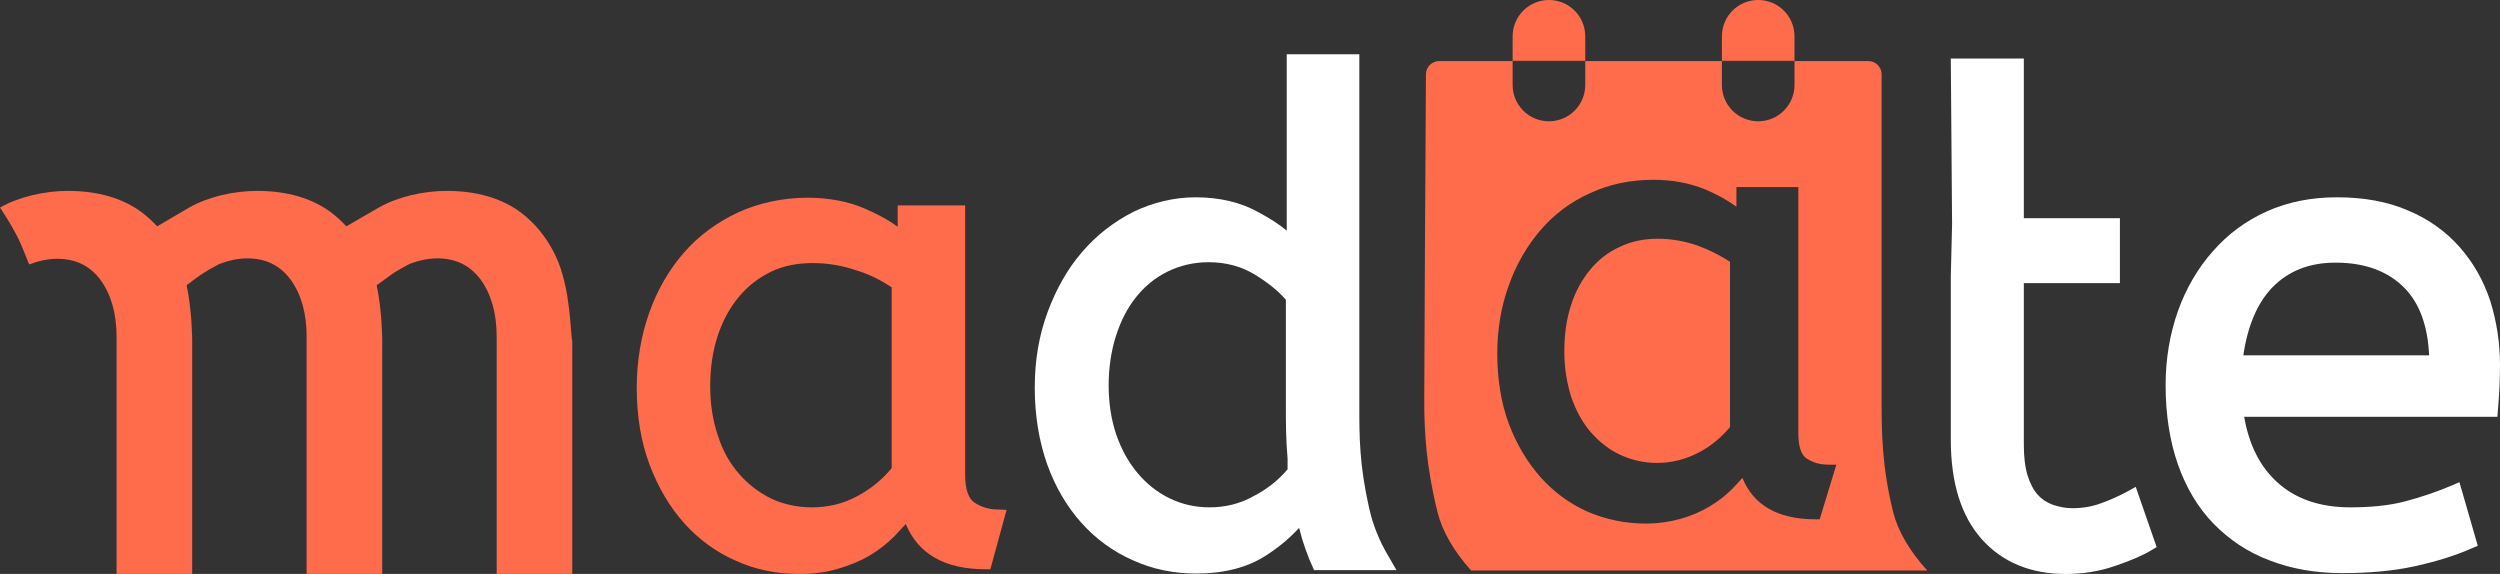
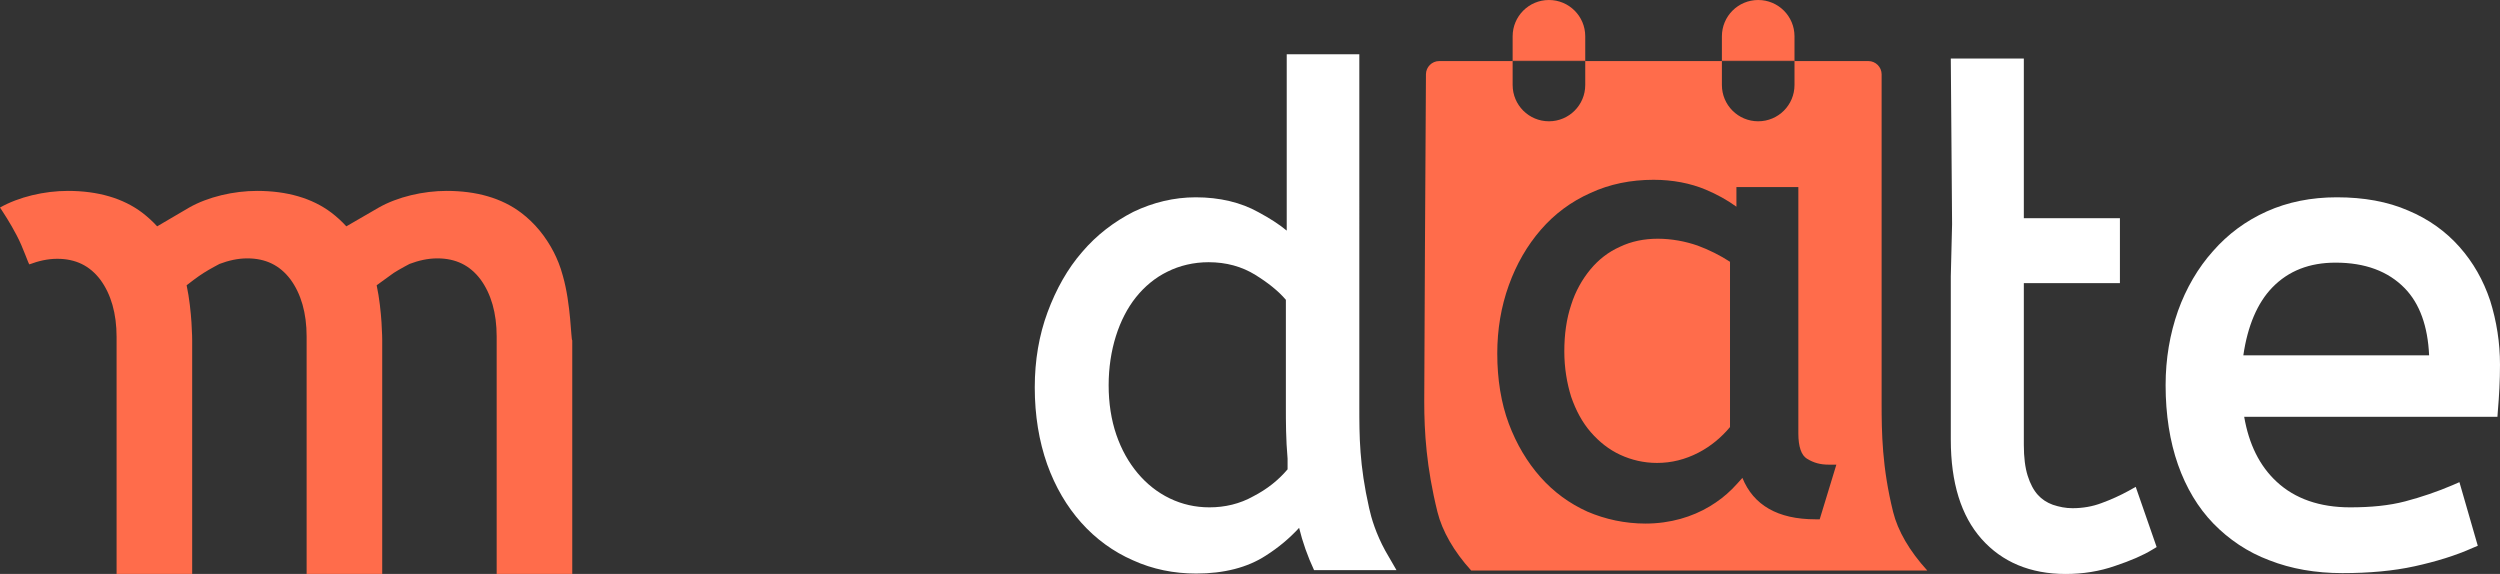
<svg xmlns="http://www.w3.org/2000/svg" version="1.1" id="Calque_1" x="0px" y="0px" viewBox="0 0 585.4 134.4" style="enable-background:new 0 0 585.4 134.4;" xml:space="preserve">
  <rect x="0" y="0" width="585.4" height="134.4" fill="#333333" stroke="none" />
  <style type="text/css">
	.st0{fill:#FF6C4B;}
	.st1{fill:#FFFFFF;}
</style>
-   <path class="st0" d="M233.7,119.3c-2,0-3.8-0.5-5.5-1.6c-1.4-0.9-2.2-3.1-2.2-6.5V48.1h-15.8v5c-2.3-1.7-5-3.1-7.8-4.3  c-4-1.7-8.5-2.5-13.3-2.5c-5.8,0-11.3,1.2-16.2,3.4c-4.9,2.3-9.2,5.4-12.7,9.4s-6.3,8.8-8.2,14.2c-1.9,5.4-2.9,11.3-2.9,17.5  c0,6.6,1,12.7,3,18s4.7,9.9,8.1,13.7c3.4,3.8,7.5,6.8,12.1,8.8c4.6,2.1,9.6,3.1,14.9,3.1c3.2,0,6.3-0.4,9-1.2s5.2-1.8,7.4-3.1  s4.1-2.8,5.8-4.5c0.9-1,1.8-1.9,2.7-2.9c2.9,7,9.1,10.6,18.7,10.6h1.1l3.8-13.9L233.7,119.3L233.7,119.3z M208.8,67.3v42.3  c-2.2,2.7-4.9,4.9-8.1,6.6c-3.3,1.8-6.9,2.6-10.6,2.6c-3.4,0-6.6-0.7-9.4-2c-2.9-1.4-5.4-3.3-7.6-5.8c-2.2-2.5-3.9-5.5-5-9  c-1.2-3.5-1.8-7.4-1.8-11.6c0-4.3,0.6-8.3,1.8-11.9s2.9-6.6,5-9.1s4.6-4.4,7.5-5.8c2.9-1.4,6.2-2,9.7-2c3.6,0,7,0.6,10.2,1.7  C203.5,64.2,206.3,65.6,208.8,67.3z" />
  <path class="st1" d="M500.1,114l-1.6,0.9c-2,1.1-4.2,2.1-6.4,2.9c-2.1,0.8-4.4,1.2-6.8,1.2c-1.6,0-3.1-0.3-4.6-0.8  c-1.4-0.5-2.6-1.3-3.5-2.3c-1-1.1-1.8-2.6-2.4-4.5s-0.9-4.3-0.9-7.2V66.3h22.5V51.1h-22.5V13.7h-17.1l0.3,38.8l-0.3,12.2V103  c0,10,2.4,17.8,7.2,23.2c4.8,5.4,11.4,8.2,19.7,8.2c4,0,7.9-0.6,11.6-1.9c3.6-1.2,6.6-2.5,8.7-3.8l1-0.6L500.1,114z" />
  <path class="st1" d="M583.1,70.4c-1.6-4.8-4-9-7.2-12.6s-7.2-6.5-12-8.5c-4.8-2.1-10.4-3.1-16.7-3.1c-6,0-11.5,1.1-16.4,3.3  s-9.1,5.3-12.6,9.3c-3.5,3.9-6.3,8.7-8.2,14c-1.9,5.4-2.9,11.2-2.9,17.4c0,6.9,1,13.2,2.9,18.6s4.7,10.1,8.3,13.8  c3.6,3.7,8,6.7,13.1,8.6c5.1,2,10.8,3,17.1,3c6.2,0,11.9-0.5,16.9-1.6s9.6-2.5,13.6-4.3l1.2-0.5l-4.3-14.9l-1.6,0.7  c-3.5,1.5-7.3,2.8-11.1,3.8s-8.1,1.4-12.9,1.4c-7.1,0-12.9-2-17.2-6c-4-3.7-6.5-8.8-7.6-15.2h59.3l0.1-1.4c0.3-3.5,0.5-7.1,0.5-10.8  C585.4,80.2,584.6,75.2,583.1,70.4z M568.8,83.2h-43.5c1-6.9,3.3-12.3,6.8-15.9c3.8-3.9,8.7-5.8,14.8-5.8c6.9,0,12.3,2,16.2,6  C566.6,71.1,568.5,76.4,568.8,83.2z" />
  <path class="st0" d="M131.8,64.6c-0.6-2.3-1.4-4.1-2.1-5.5c-1.9-3.7-4.5-6.9-7.7-9.3c-4.5-3.4-10.4-5.1-17.4-5.1  c-5.5,0-11.5,1.4-15.9,3.9L81.1,53c-1.1-1.2-2.2-2.2-3.5-3.2c-4.5-3.4-10.4-5.1-17.4-5.1c-5.5,0-11.5,1.4-15.9,3.9L36.8,53  c-1.1-1.2-2.2-2.2-3.5-3.2c-4.5-3.4-10.4-5.1-17.4-5.1c-5.5,0-11.5,1.4-15.9,3.9c0.6,0.9,2.4,3.6,3.9,6.5c1.6,3,2.8,6.9,3,6.8  c2.1-0.8,4.3-1.3,6.5-1.3c4.3,0,7.6,1.6,10.1,4.9c2.5,3.4,3.8,7.9,3.8,13.4v55.7H45V79.7c0,0,0-6.8-1.3-12.9c0.5-0.4,2.7-2.1,4-2.9  c1.4-0.9,3.7-2.1,3.7-2.1c2.1-0.8,4.3-1.3,6.5-1.3c4.3,0,7.6,1.6,10.1,4.9c2.5,3.4,3.8,7.9,3.8,13.4v55.7h17.7V79.7  c0,0,0-6.8-1.3-12.9c0.6-0.4,2.7-2,4-2.9c1.4-0.9,3.7-2.1,3.7-2.1c2.1-0.8,4.3-1.3,6.5-1.3c4.3,0,7.6,1.6,10.1,4.9  c2.5,3.4,3.8,7.9,3.8,13.4v55.7H134V79.7C133.7,79.7,133.7,71.2,131.8,64.6z" />
  <path class="st0" d="M388.2,55.9c-3.2,0-6.2,0.6-8.9,1.9c-2.7,1.2-5,3-6.9,5.3c-1.9,2.3-3.5,5.1-4.5,8.3c-1.1,3.3-1.6,6.9-1.6,10.9  c0,3.8,0.6,7.4,1.6,10.6c1.1,3.2,2.6,6,4.6,8.3s4.3,4.1,6.9,5.3c2.6,1.2,5.5,1.9,8.6,1.9c3.4,0,6.6-0.8,9.7-2.4  c2.9-1.5,5.4-3.6,7.4-6V61.3c-2.3-1.5-4.9-2.8-7.6-3.8C394.6,56.5,391.4,55.9,388.2,55.9z" />
  <g>
    <g>
      <path class="st0" d="M371.2,8.5c0-4.7-3.8-8.5-8.5-8.5s-8.5,3.8-8.5,8.5v5.7h17V8.5z" />
      <path class="st0" d="M420.2,8.5c0-4.7-3.8-8.5-8.5-8.5l0,0c-4.7,0-8.5,3.8-8.5,8.5v5.7h17V8.5z" />
    </g>
    <path class="st0" d="M443.3,119.9c-2.6-10.5-2.7-18.5-2.7-25.7V17.4c0-1.7-1.4-3.1-3.1-3.1H337c-1.7,0-3.1,1.4-3.1,3.1   c-0.1,14-0.4,70.3-0.4,76.6c0,7.2,0.5,15.4,3.1,25.9c1.1,4.4,3.8,9.2,7.9,13.7h106.8C447.1,129,444.4,124.3,443.3,119.9z    M403.2,14.2h17v5.7c0,4.7-3.8,8.5-8.5,8.5l0,0c-4.7,0-8.5-3.8-8.5-8.5V14.2z M354.2,14.2h17v5.7c0,4.7-3.8,8.5-8.5,8.5   s-8.5-3.8-8.5-8.5V14.2z M426.1,121.6h-1c-8.8,0-14.5-3.3-17.1-9.7c-0.8,0.9-1.6,1.8-2.4,2.6c-1.6,1.6-3.3,2.9-5.3,4.1   s-4.3,2.2-6.8,2.9c-2.5,0.7-5.3,1.1-8.2,1.1c-4.8,0-9.4-1-13.6-2.8c-4.2-1.9-7.9-4.6-11-8.1s-5.6-7.7-7.4-12.5s-2.7-10.4-2.7-16.4   c0-5.7,0.9-11,2.7-16c1.8-5,4.3-9.3,7.5-13s7.1-6.6,11.6-8.6c4.5-2.1,9.5-3.1,14.8-3.1c4.5,0,8.6,0.8,12.2,2.3c2.6,1.1,5,2.4,7.2,4   v-4.6h14.5v57.7c0,3.1,0.7,5.1,2,5.9c1.6,1,3.2,1.4,5.1,1.4h1.8L426.1,121.6z" />
  </g>
  <path class="st1" d="M304.2,123.6c0.8,3.3,2,6.7,3.5,9.9H327l-2.6-4.5c-2.2-4-3.3-7.7-3.8-10c-2.3-10.2-2.3-16.8-2.3-23.9V12.7h-17  V54c-1.8-1.5-4-2.9-6.6-4.3c-4.1-2.3-9.1-3.5-14.7-3.5c-5.1,0-10,1.2-14.6,3.4c-4.5,2.3-8.6,5.4-12,9.4c-3.4,3.9-6.1,8.7-8.1,14.1  s-3,11.3-3,17.6c0,6.6,1,12.6,2.9,18c1.9,5.3,4.6,9.9,8,13.7c3.4,3.8,7.5,6.8,12.1,8.8c4.6,2.1,9.6,3.1,14.8,3.1  c6.5,0,12-1.4,16.3-4.2C299.4,128.2,302,126,304.2,123.6z M283.2,118.8c-3.3,0-6.4-0.7-9.3-2.1s-5.4-3.4-7.5-5.9s-3.8-5.5-5-9  s-1.8-7.4-1.8-11.6c0-4.1,0.6-8,1.7-11.5s2.7-6.6,4.7-9.1s4.5-4.6,7.4-6c2.8-1.4,6.1-2.2,9.6-2.2c4.1,0,7.8,1,11,3  c2.9,1.8,5.3,3.7,7.1,5.8v24.9c0,3.7,0,7.7,0.4,12.3v2.5c-2.2,2.6-4.9,4.7-8,6.3C290.3,118,286.8,118.8,283.2,118.8z" />
</svg>